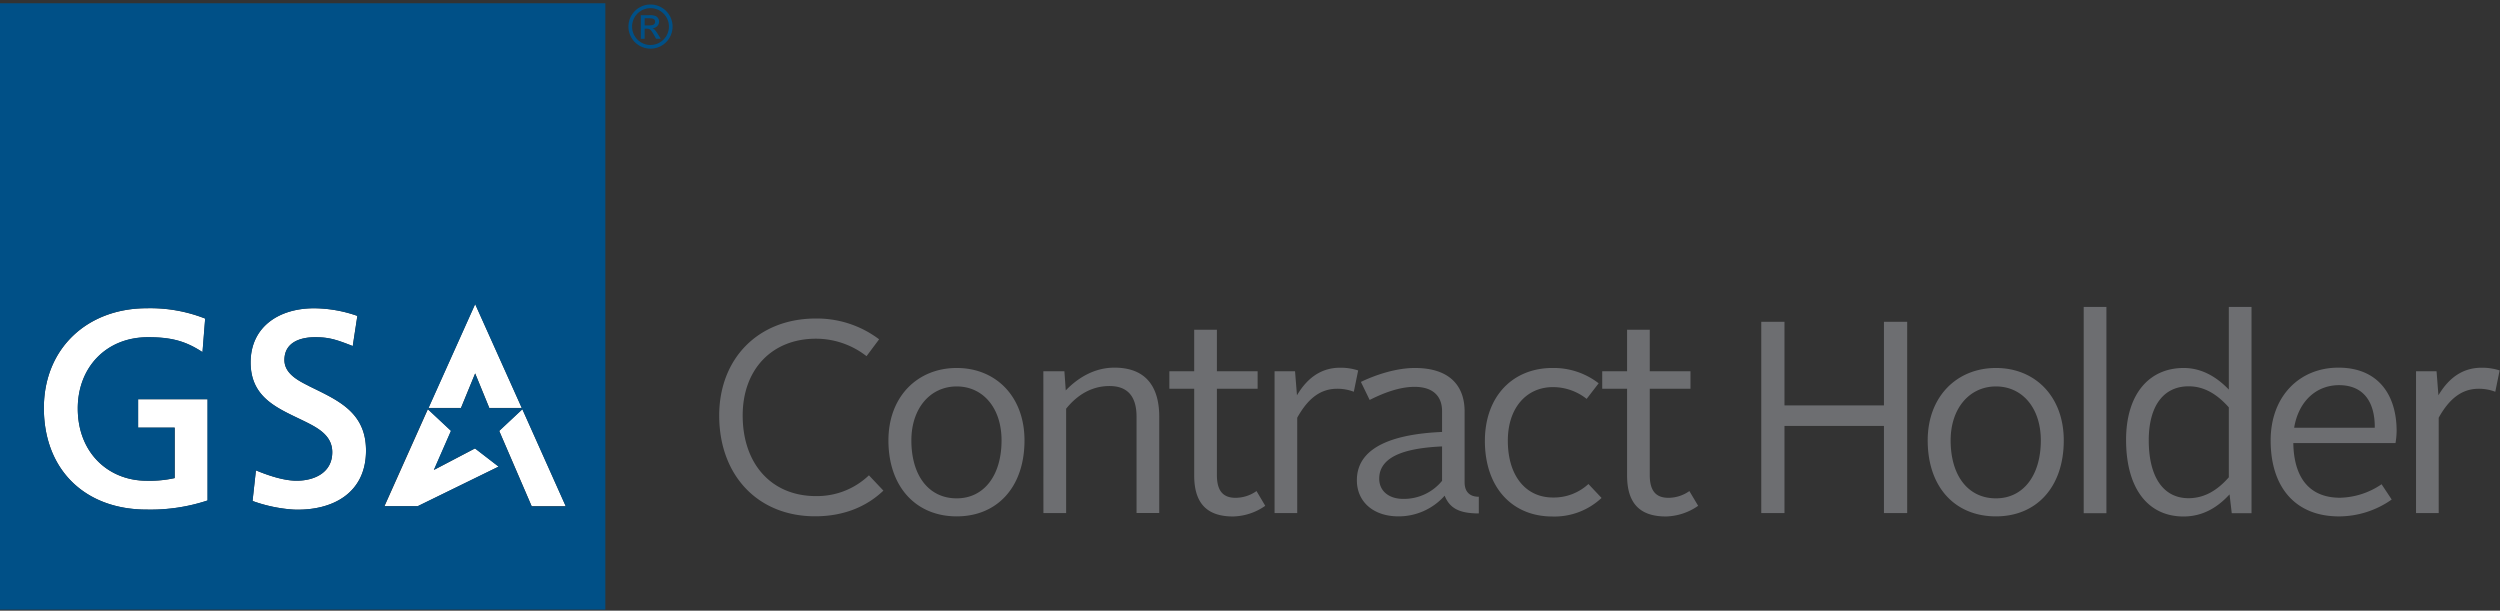
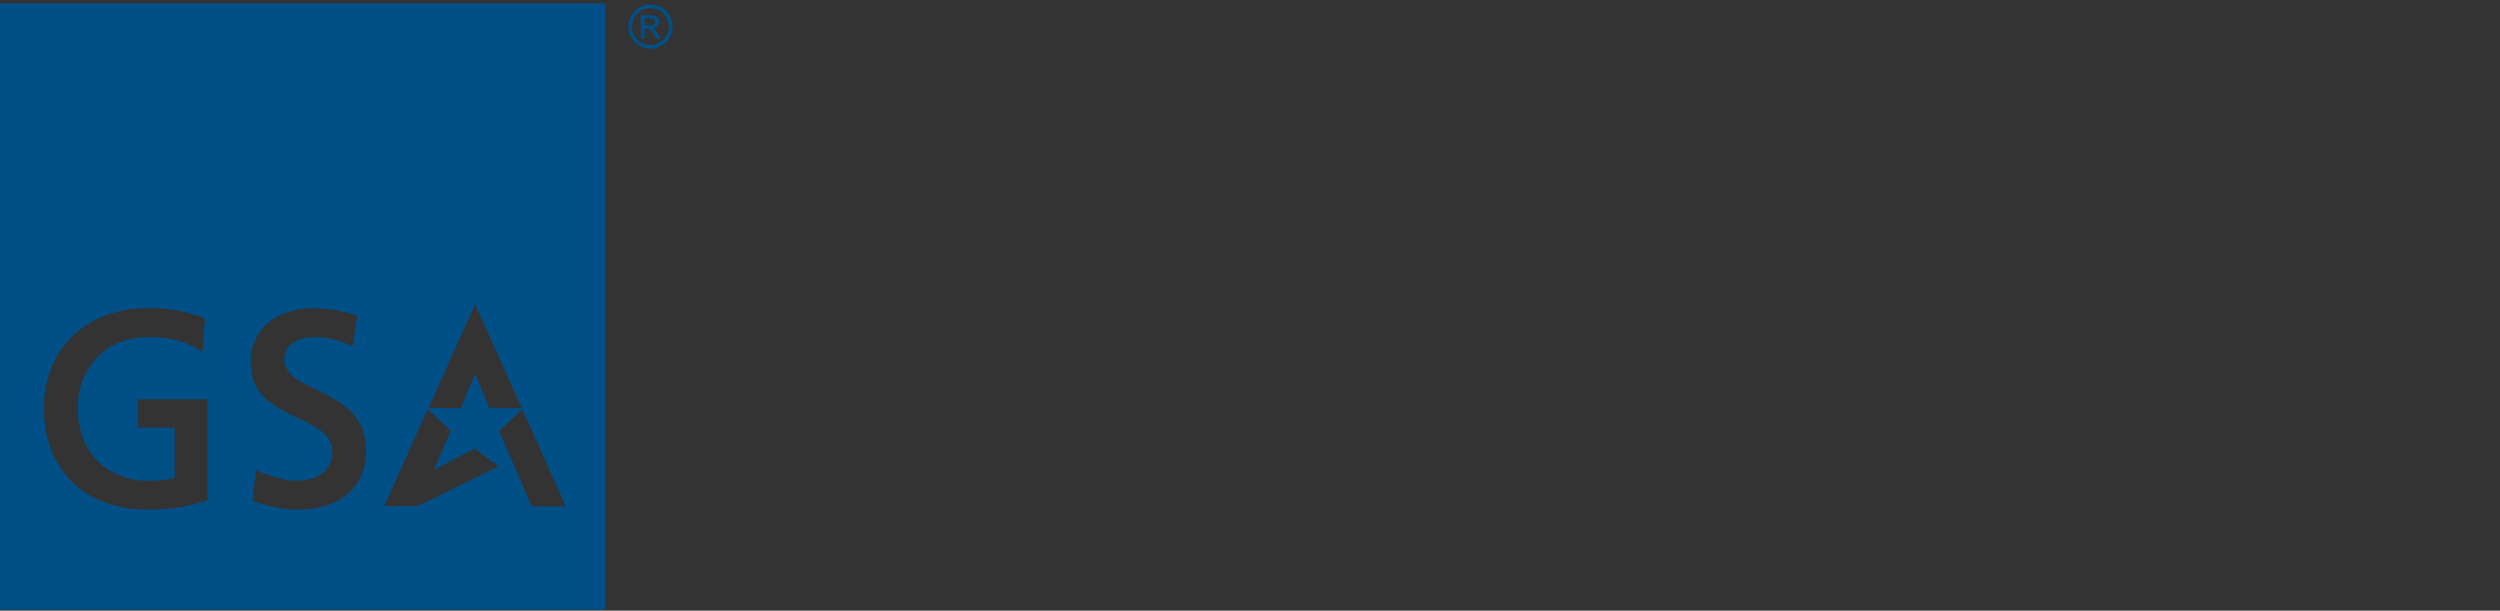
<svg xmlns="http://www.w3.org/2000/svg" width="741" height="181">
  <rect width="100%" height="100%" fill="#333333" stroke="none" />
  <g fill-rule="nonzero" fill="none">
    <g fill="#6D6E71">
-       <path d="M241.78 94.41a30.61 30.61 0 0118.79 6.16l-3.73 5a24.34 24.34 0 00-15-5.18c-13 0-21.71 9.07-21.71 22.76 0 14.33 8.51 23.89 21.71 23.89a22.23 22.23 0 0015.71-6.16l4.29 4.54c-5.34 5.1-12.31 7.61-20.24 7.61-17 0-28.43-12.15-28.43-29.88.02-16.99 11.68-28.74 28.61-28.74zM283.57 109.07c11.59 0 20.09 8.43 20.09 21.47 0 13.85-8.1 22.51-20.09 22.51s-20.24-8.66-20.24-22.51c0-13.04 8.66-21.47 20.24-21.47zm0 38.64c8.1 0 13.29-6.81 13.29-17.17 0-9.64-5.51-16-13.29-16-7.78 0-13.44 6.4-13.44 16 0 10.36 5.1 17.17 13.44 17.17zM309.25 110.05h6.24l.4 5.67c3.6-3.75 8.51-6.75 14.42-6.75 9.48 0 13.29 5.83 13.29 14.58v28.51h-6.73v-28.57c0-5.43-2.18-9.07-8-9.07-5.18 0-9.47 2.51-12.87 6.72v30.94h-6.73l-.02-42.03zM353.96 115.23h-7.36v-5.18h7.36V97.73h6.73v12.32h12.07v5.18h-12.07v25.59c0 4.3 1.54 6.73 5.51 6.73a10.78 10.78 0 006.23-2l2.59 4.37a17.19 17.19 0 01-9.55 3.16c-7.94 0-11.51-4.13-11.51-12.15v-25.7zM377.78 110.05h6.07l.57 7.12c3.24-5.5 7.53-8.18 12.8-8.18a17 17 0 015.34.81l-1.29 6.32a13.38 13.38 0 00-4.94-.89c-5 0-8.67 2.91-11.83 8.58v28.27h-6.72v-42.03zM427.43 128.03v-6.16c0-4.21-2.43-7.21-8.18-7.21-4.38 0-9.15 1.78-13.28 3.89l-2.6-5.35c4.54-2.18 10.53-4.13 16-4.13 10.45 0 14.74 5.43 14.74 12.88v21c0 2.92 1.62 4.29 4.21 4.29v4.94c-5.91 0-8.66-1.62-10.12-5.26a18.25 18.25 0 01-13.71 6.13c-7.37 0-12.31-4.29-12.31-10.69-.02-10.53 12.31-13.77 25.25-14.33zm-11.5 19.84a14.6 14.6 0 0011.5-5.35v-10.2c-8.42.4-18.63 2-18.63 9.56 0 3.64 2.84 5.99 7.13 5.99zM460.15 109.07a21.72 21.72 0 0113.69 4.54l-3.56 4.62a16.07 16.07 0 00-10-3.49c-7.77 0-13.36 6.08-13.36 15.88 0 10.45 5.35 16.84 13.36 16.84a15.08 15.08 0 0010.53-4l3.89 4.13a20.39 20.39 0 01-14.58 5.5c-11.82 0-20-8.5-20-22.43.03-13.32 8.37-21.59 20.03-21.59zM482.27 115.23h-7.37v-5.18h7.37V97.73h6.72v12.32h12.07v5.18h-12.07v25.59c0 4.3 1.54 6.73 5.51 6.73a10.75 10.75 0 006.23-2l2.6 4.37a17.25 17.25 0 01-9.56 3.16c-7.94 0-11.5-4.13-11.5-12.15v-25.7zM522.04 95.39h6.88v24.78h29.48V95.39h6.89v56.69h-6.89v-25.84h-29.48v25.84h-6.88zM591.61 109.07c11.59 0 20.09 8.43 20.09 21.47 0 13.85-8.1 22.51-20.09 22.51-12.15 0-20.24-8.66-20.24-22.51 0-13.04 8.66-21.47 20.24-21.47zm0 38.64c8.1 0 13.29-6.81 13.29-17.17 0-9.64-5.51-16-13.29-16-7.78 0-13.44 6.4-13.44 16 0 10.36 5.1 17.17 13.44 17.17zM617.61 90.97h6.73v61.15h-6.73zM630.17 130.38c0-13.53 6.8-21.31 17.09-21.31 5.43 0 9.88 2.76 13.36 6.4v-24.5h6.73v61.15h-5.86l-.65-5.59c-3.57 3.89-7.94 6.56-13.69 6.56-10.5-.04-16.98-8.3-16.98-22.71zm30.45 11.09v-20.73c-3.4-3.81-7.2-6.24-11.9-6.24-7.45 0-11.83 5.83-11.83 16 0 10.61 4.13 17.17 11.83 17.17 4.61-.04 8.42-2.23 11.9-6.2zM693.11 108.97c11.82 0 17.25 8.1 17.25 18.79a23.18 23.18 0 01-.33 3.57h-30.29c.16 10.28 4.78 16.2 13.85 16.2a22.67 22.67 0 0012.31-4l3 4.53a27.21 27.21 0 01-15.63 5c-12.8 0-20.25-8.5-20.25-22.51 0-13.13 8.58-21.58 20.09-21.58zm-13.13 17.82h23.9c.08-7-2.84-12.63-10.61-12.63-6.78.02-11.99 4.81-13.29 12.65v-.02zM716.11 110.05h6.08l.56 7.12c3.24-5.5 7.53-8.18 12.8-8.18a17 17 0 015.34.81l-1.29 6.32a13.38 13.38 0 00-4.94-.89c-4.94 0-8.67 2.91-11.83 8.58v28.27h-6.72v-42.03z" />
-     </g>
-     <path d="M91.23 125.36c3.56 1.81 7.25 4.07 7.25 8.67 0 6-5.16 8.37-10.32 8.45-4 .06-8.67-1.57-12.31-3.06l-1 9.07a43.94 43.94 0 0012.31 2.56c11.42.37 21.32-4.89 21.32-17.5 0-11.55-8.57-15-16.95-19.16-3.09-1.54-7.24-3.64-7.24-7.69 0-5.18 4.62-6.75 9.1-6.75 4.06 0 6.22.68 11.15 2.62l1.37-8.94a39.37 39.37 0 00-12.84-2.26c-10.41 0-18.8 5.5-18.8 16.06.02 11.16 9.08 13.94 16.96 17.93zM140.84 110.67l4.19 10.24h9.64L140.84 90.1 127 120.91h9.63zM147.83 138.3l-7.01-5.4-12.19 6.39 5.08-11.59-6.87-6.43-12.88 28.77h9.88zM43.49 151.05a53.73 53.73 0 0018.07-2.7v-30H40.94v8.42h10.85v14.94a34.43 34.43 0 01-8.27.79c-11.29 0-20.4-8.16-20.46-21.27-.06-12.19 8.31-21.26 20.86-21.26 7.14 0 11.27 1.26 16.11 4.42l.79-9.95a44.28 44.28 0 00-17.33-3.07C25.94 91.37 13 103.2 13 120.97c.03 18.31 12.22 30.08 30.49 30.08zM157.59 150.04h10.11l-12.87-28.77-6.87 6.43z" fill="#FFF" />
+       </g>
    <path d="M0 .97v179.71h179.42V.97H0zm43.49 141.51a34.43 34.43 0 008.27-.79v-14.94H40.94v-8.42h20.55v30a53.73 53.73 0 01-18.07 2.7c-18.22 0-30.41-11.77-30.41-30.08 0-17.77 12.94-29.6 30.49-29.6a44.28 44.28 0 0117.3 3.05l-.79 9.95c-4.84-3.16-9-4.42-16.11-4.42-12.55 0-20.92 9.07-20.86 21.26.08 13.13 9.19 21.29 20.45 21.29zm48-28.09c8.44 4.18 17 7.58 17 19.16 0 12.61-9.9 17.87-21.32 17.5a43.94 43.94 0 01-12.31-2.56l1-9.07c3.64 1.49 8.35 3.12 12.31 3.06 5.16-.08 10.32-2.48 10.32-8.45 0-4.6-3.69-6.86-7.25-8.67-7.88-4-16.94-6.77-16.94-17.93 0-10.56 8.39-16.06 18.8-16.06a39.37 39.37 0 0112.84 2.26l-1.37 8.94c-4.93-1.94-7.09-2.62-11.15-2.62-4.48 0-9.1 1.57-9.1 6.75-.01 4.05 4.17 6.15 7.23 7.69h-.06zm42.16 13.32l-5.07 11.58 12.18-6.38 7 5.4-24 11.73h-9.87l12.87-28.77 6.89 6.44zm-6.65-6.74l13.84-30.81 13.83 30.81h-9.64l-4.19-10.25-4.2 10.25H127zm30.59 29.12l-9.63-22.34 6.87-6.43 12.87 28.77h-10.11zM193.37 8.35a2 2 0 002-2 1.88 1.88 0 00-1.1-1.62 4.67 4.67 0 00-1.92-.23h-2.41v7h1.13v-3h.68c.87 0 1.19.3 2.09 1.88l.62 1.1h1.39l-.86-1.37c-.7-1.14-1.09-1.55-1.62-1.76zm-.9-.82h-1.39V5.42h1.3c1.31 0 1.79.26 1.79 1s-.53 1.11-1.68 1.11h-.02z" fill="#005087" />
    <path d="M192.82 1.34a6.54 6.54 0 10-.02 13.08 6.54 6.54 0 00.02-13.08zm0 12a5.46 5.46 0 115.45-5.46 5.47 5.47 0 01-5.45 5.45v.01z" fill="#005087" />
  </g>
</svg>